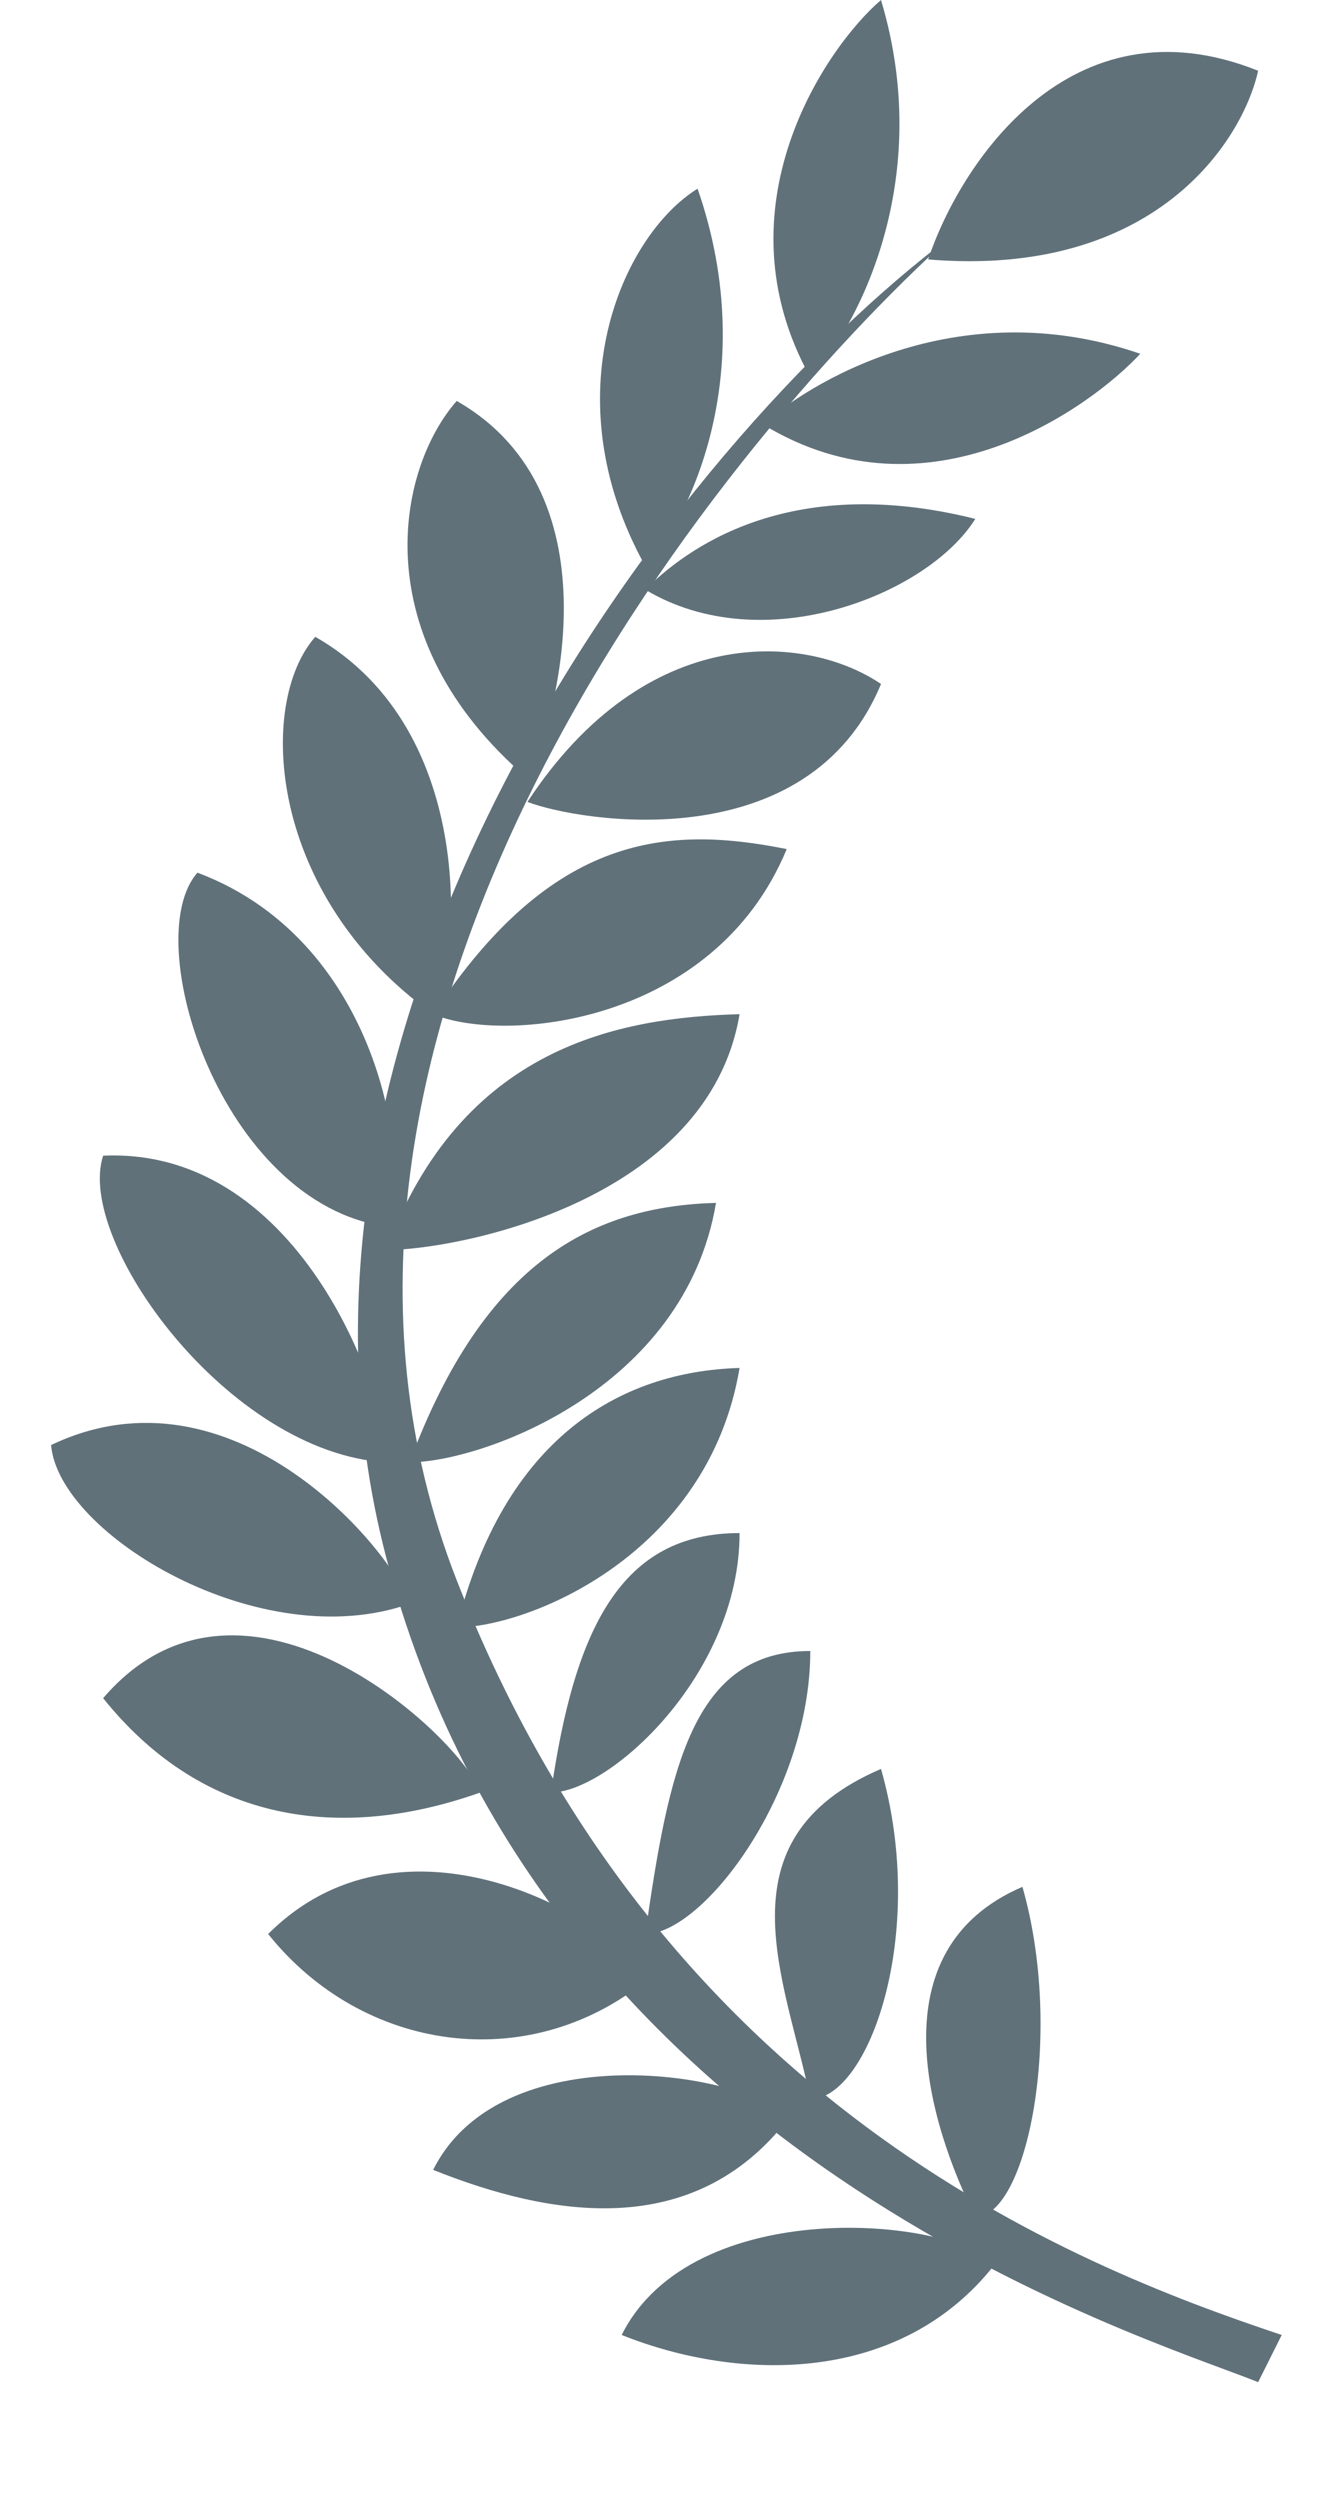
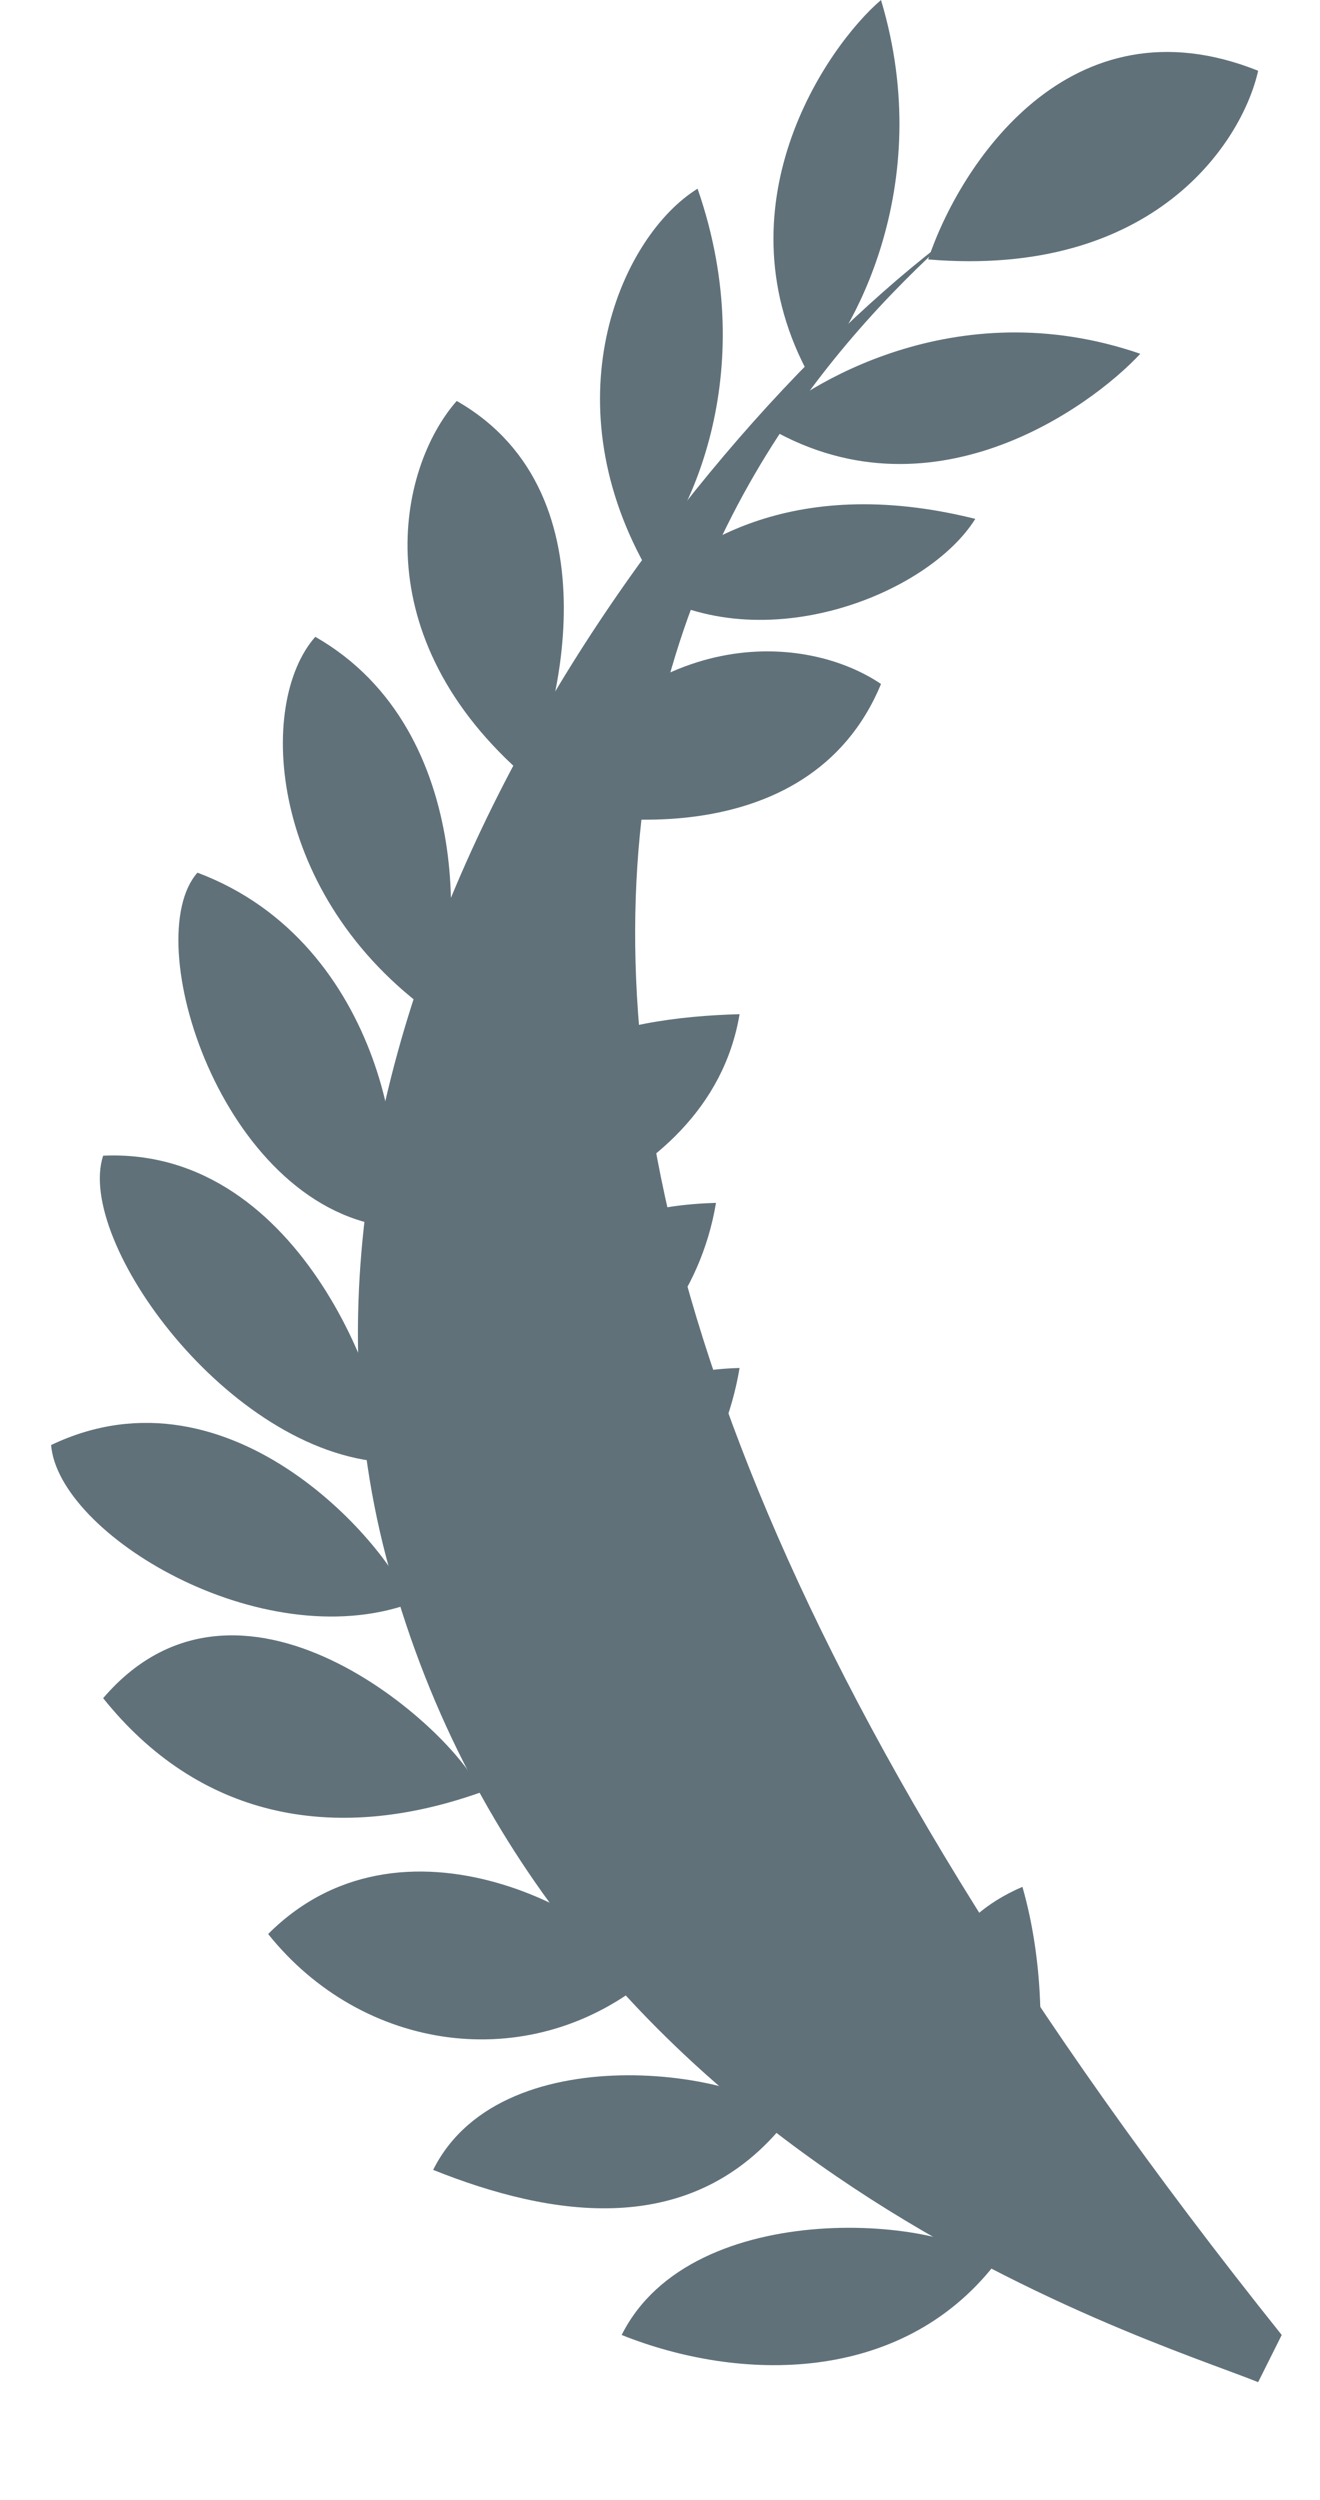
<svg xmlns="http://www.w3.org/2000/svg" width="28" height="53" fill="none">
  <path fill="#60717A" d="M26.688 1.5c-.334 1.5-2.2 4.4-7 4 .666-2 3-5.6 7-4m-9.5 6.5c.833-.833 2.7-4 1.5-8-1.167 1-3.5 4.4-1.5 8m-1 1c.866-.8 4.051-2.859 8-1.5-1.046 1.126-4.483 3.643-8 1.5m-2.5 3c.833-.833 2.5-4 1.109-8-1.61 1-3.11 4.4-1.11 8m.001.5c.834-.832 3-2.5 7-1.5-1.003 1.606-4.5 3-7 1.5m-2.5 4c.558-1.037 2-6-1.5-8-1.253 1.422-2 5 1.5 8m0 .5c1.1.422 5.96 1.226 7.5-2.5-1.569-1.062-4.968-1.352-7.5 2.5" />
-   <path fill="#60717A" d="M9.188 21.5c1.497.633 5.96.226 7.5-3.5-2.5-.5-4.968-.352-7.5 3.5" />
  <path fill="#60717A" d="M8.188 26.5c1.5 0 6.833-1.025 7.5-5-2.549.072-5.894.679-7.5 5" />
  <path fill="#60717A" d="M8.688 31c1.5 0 5.833-1.525 6.5-5.5-2.549.072-4.894 1.178-6.5 5.5" />
  <path fill="#60717A" d="M9.688 34.5c1.5 0 5.333-1.524 6-5.5-2.549.073-5 1.5-6 5.5" />
  <path fill="#60717A" d="M11.688 38c1.234 0 4-2.5 4-5.5-2.5 0-3.5 2-4 5.5" />
  <path fill="#60717A" d="M13.688 41c1.234 0 3.5-3 3.5-6-2.5 0-3 2.5-3.5 6m3.5 3.5c1.234 0 2.5-3.5 1.5-7-3.5 1.5-2 4.5-1.5 7m3.5 2.5c1.098 0 1.89-3.887 1-7-3.113 1.334-2 5-1 7" />
-   <path fill="#60717A" d="m26.688 50.5.5-1c-4.5-1.5-13.17-4.932-17.5-16C5.188 22 15.02 9.667 20.188 5c-6 4.5-15 16.5-12 28 3.313 12.7 16 16.5 18.5 17.5" />
+   <path fill="#60717A" d="m26.688 50.5.5-1C5.188 22 15.02 9.667 20.188 5c-6 4.5-15 16.5-12 28 3.313 12.7 16 16.5 18.5 17.5" />
  <path fill="#60717A" d="M9.188 21.5c.558-1.038 1-6-2.5-8-1.253 1.42-1 5.5 2.5 8m-1 4.5c.558-1.038 0-6-4-7.5-1.253 1.421.5 7 4 7.5m0 5c.105-1.174-1.732-6.693-6-6.5-.593 1.8 2.652 6.3 6 6.5" />
  <path fill="#60717A" d="M8.688 34c-.36-1.123-3.748-5.206-7.604-3.366.154 1.888 4.442 4.485 7.604 3.365m1.5 4.001c-.36-1.122-5-5.5-8-2 2 2.5 4.838 3.12 8 2m3.5 4c-.36-1.122-5-4-8-1 2 2.5 5.5 3 8 1m3 2.957c-.5-.957-6-1.957-7.5 1.043 2.5 1 5.5 1.5 7.5-1.043m4.409 3.053c-.91-1.01-6.41-1.51-7.91 1.49 2.5 1 5.91 1.053 7.91-1.49" />
</svg>